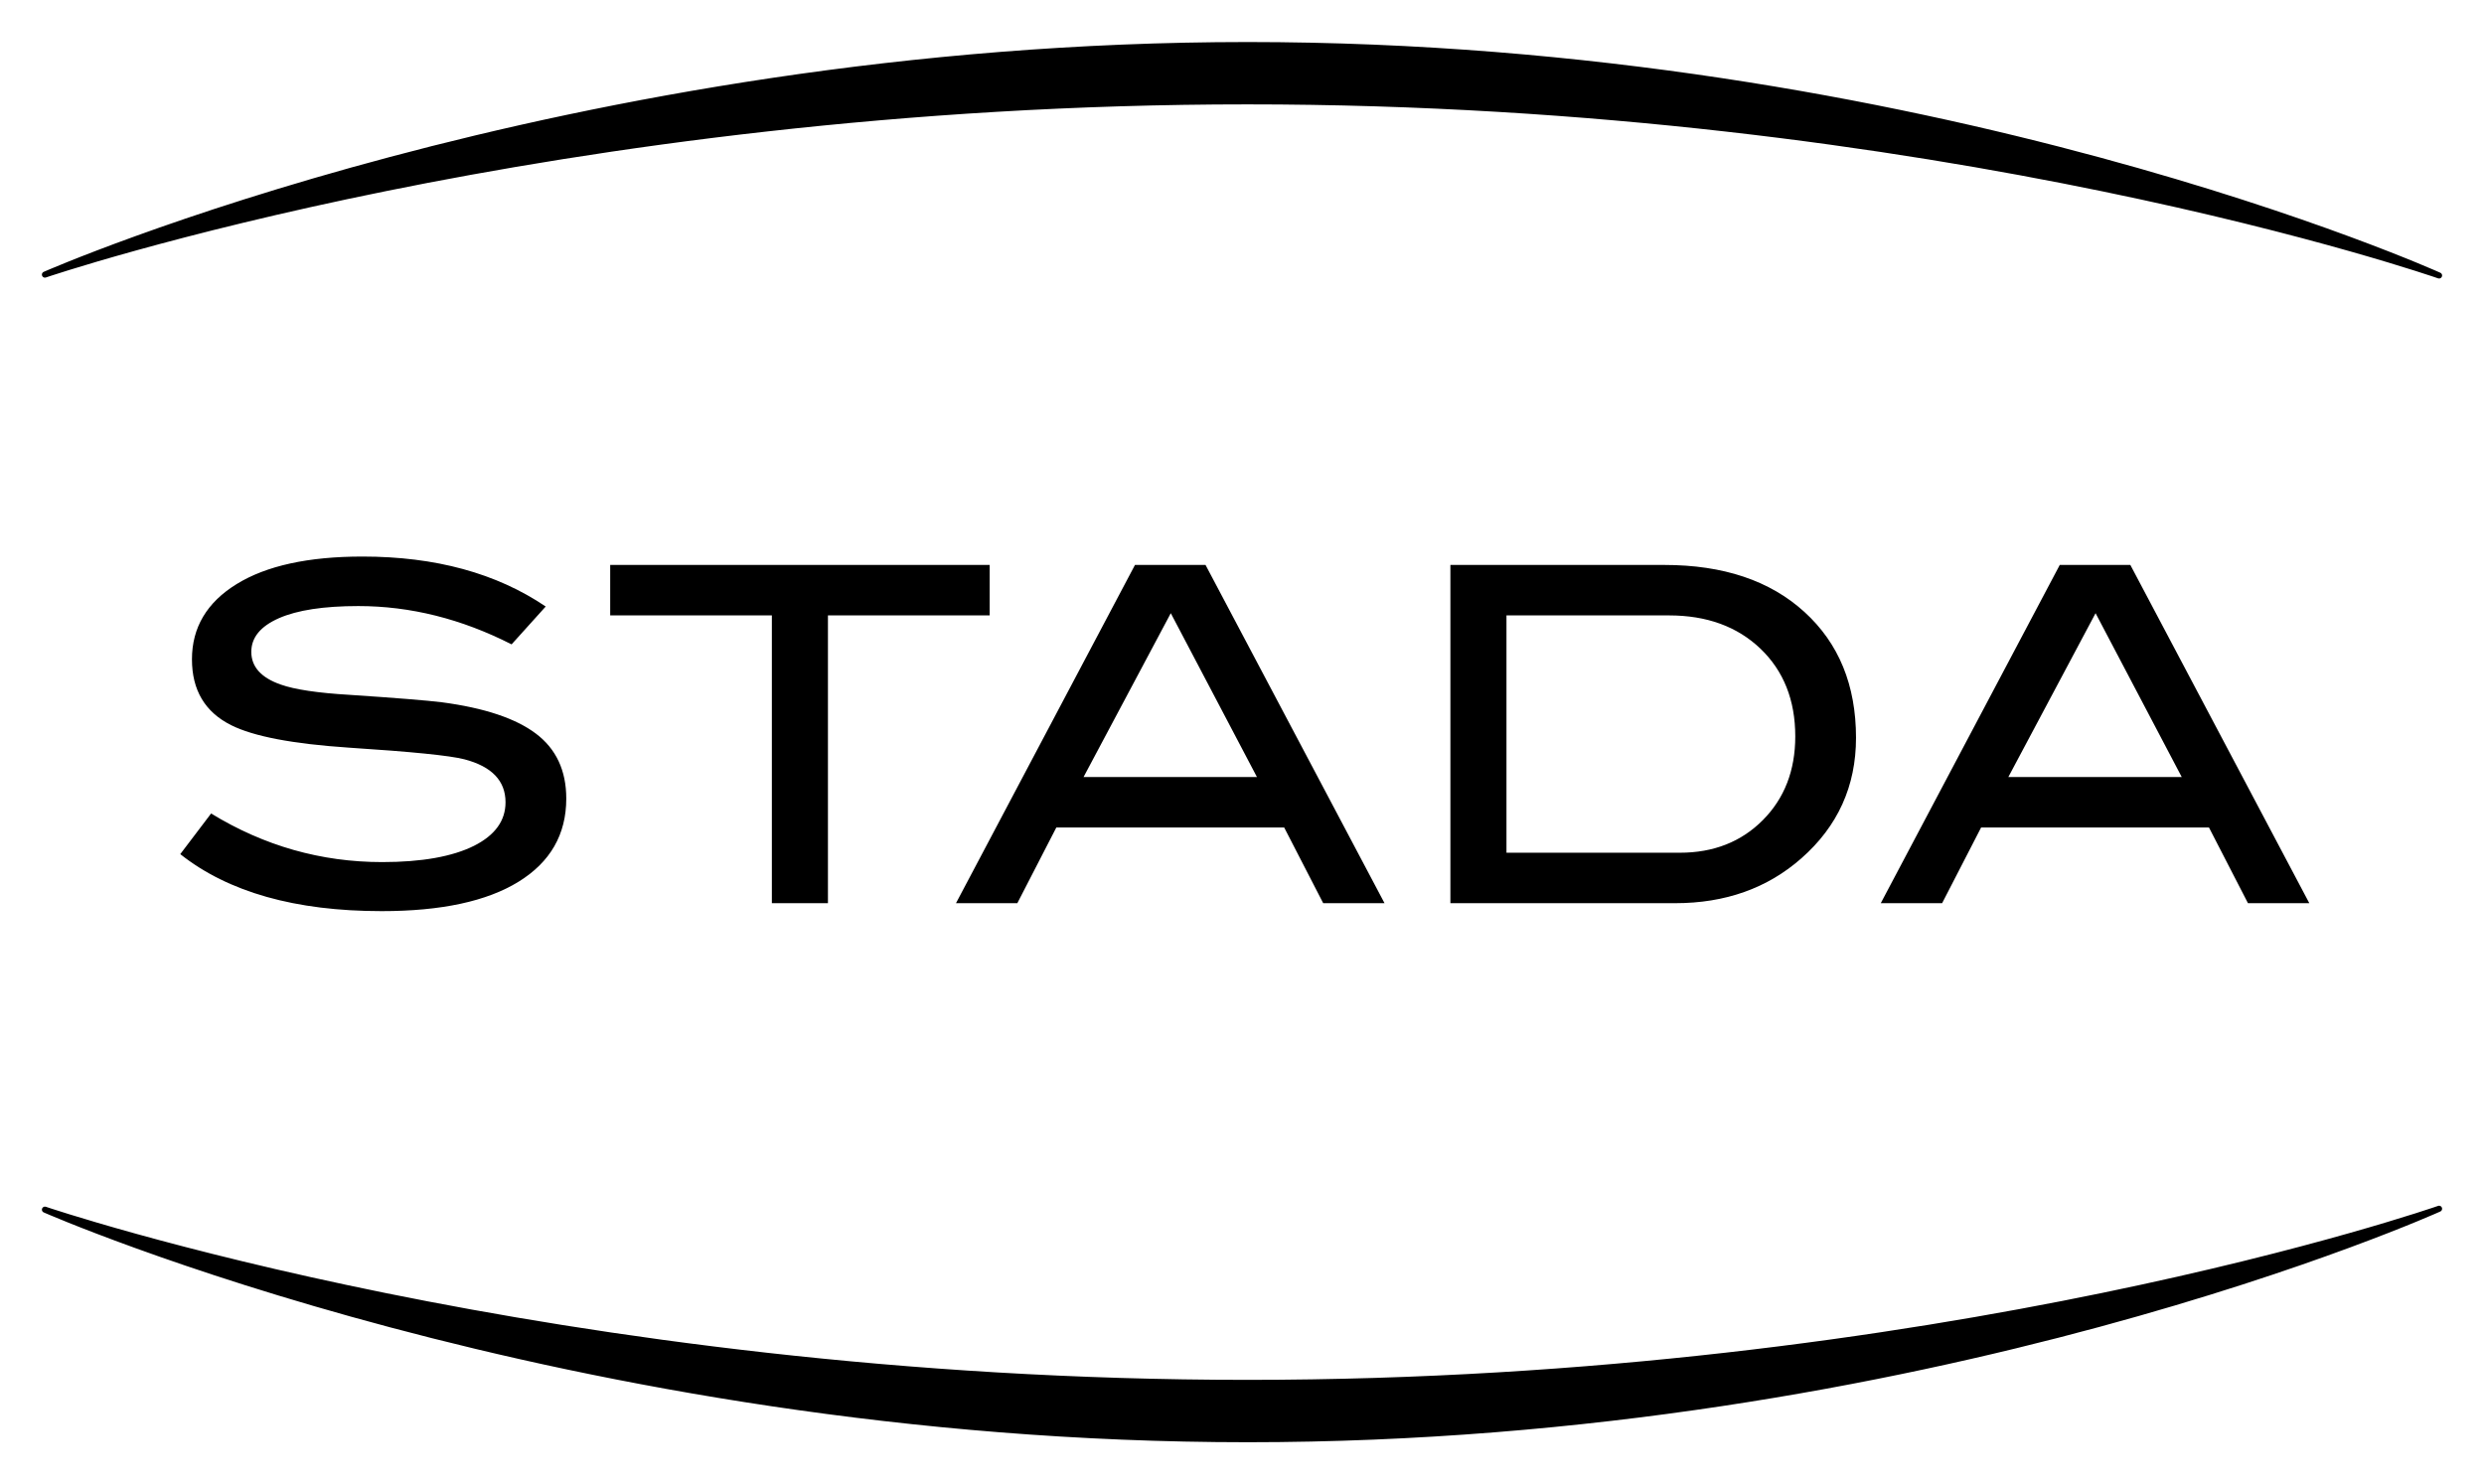
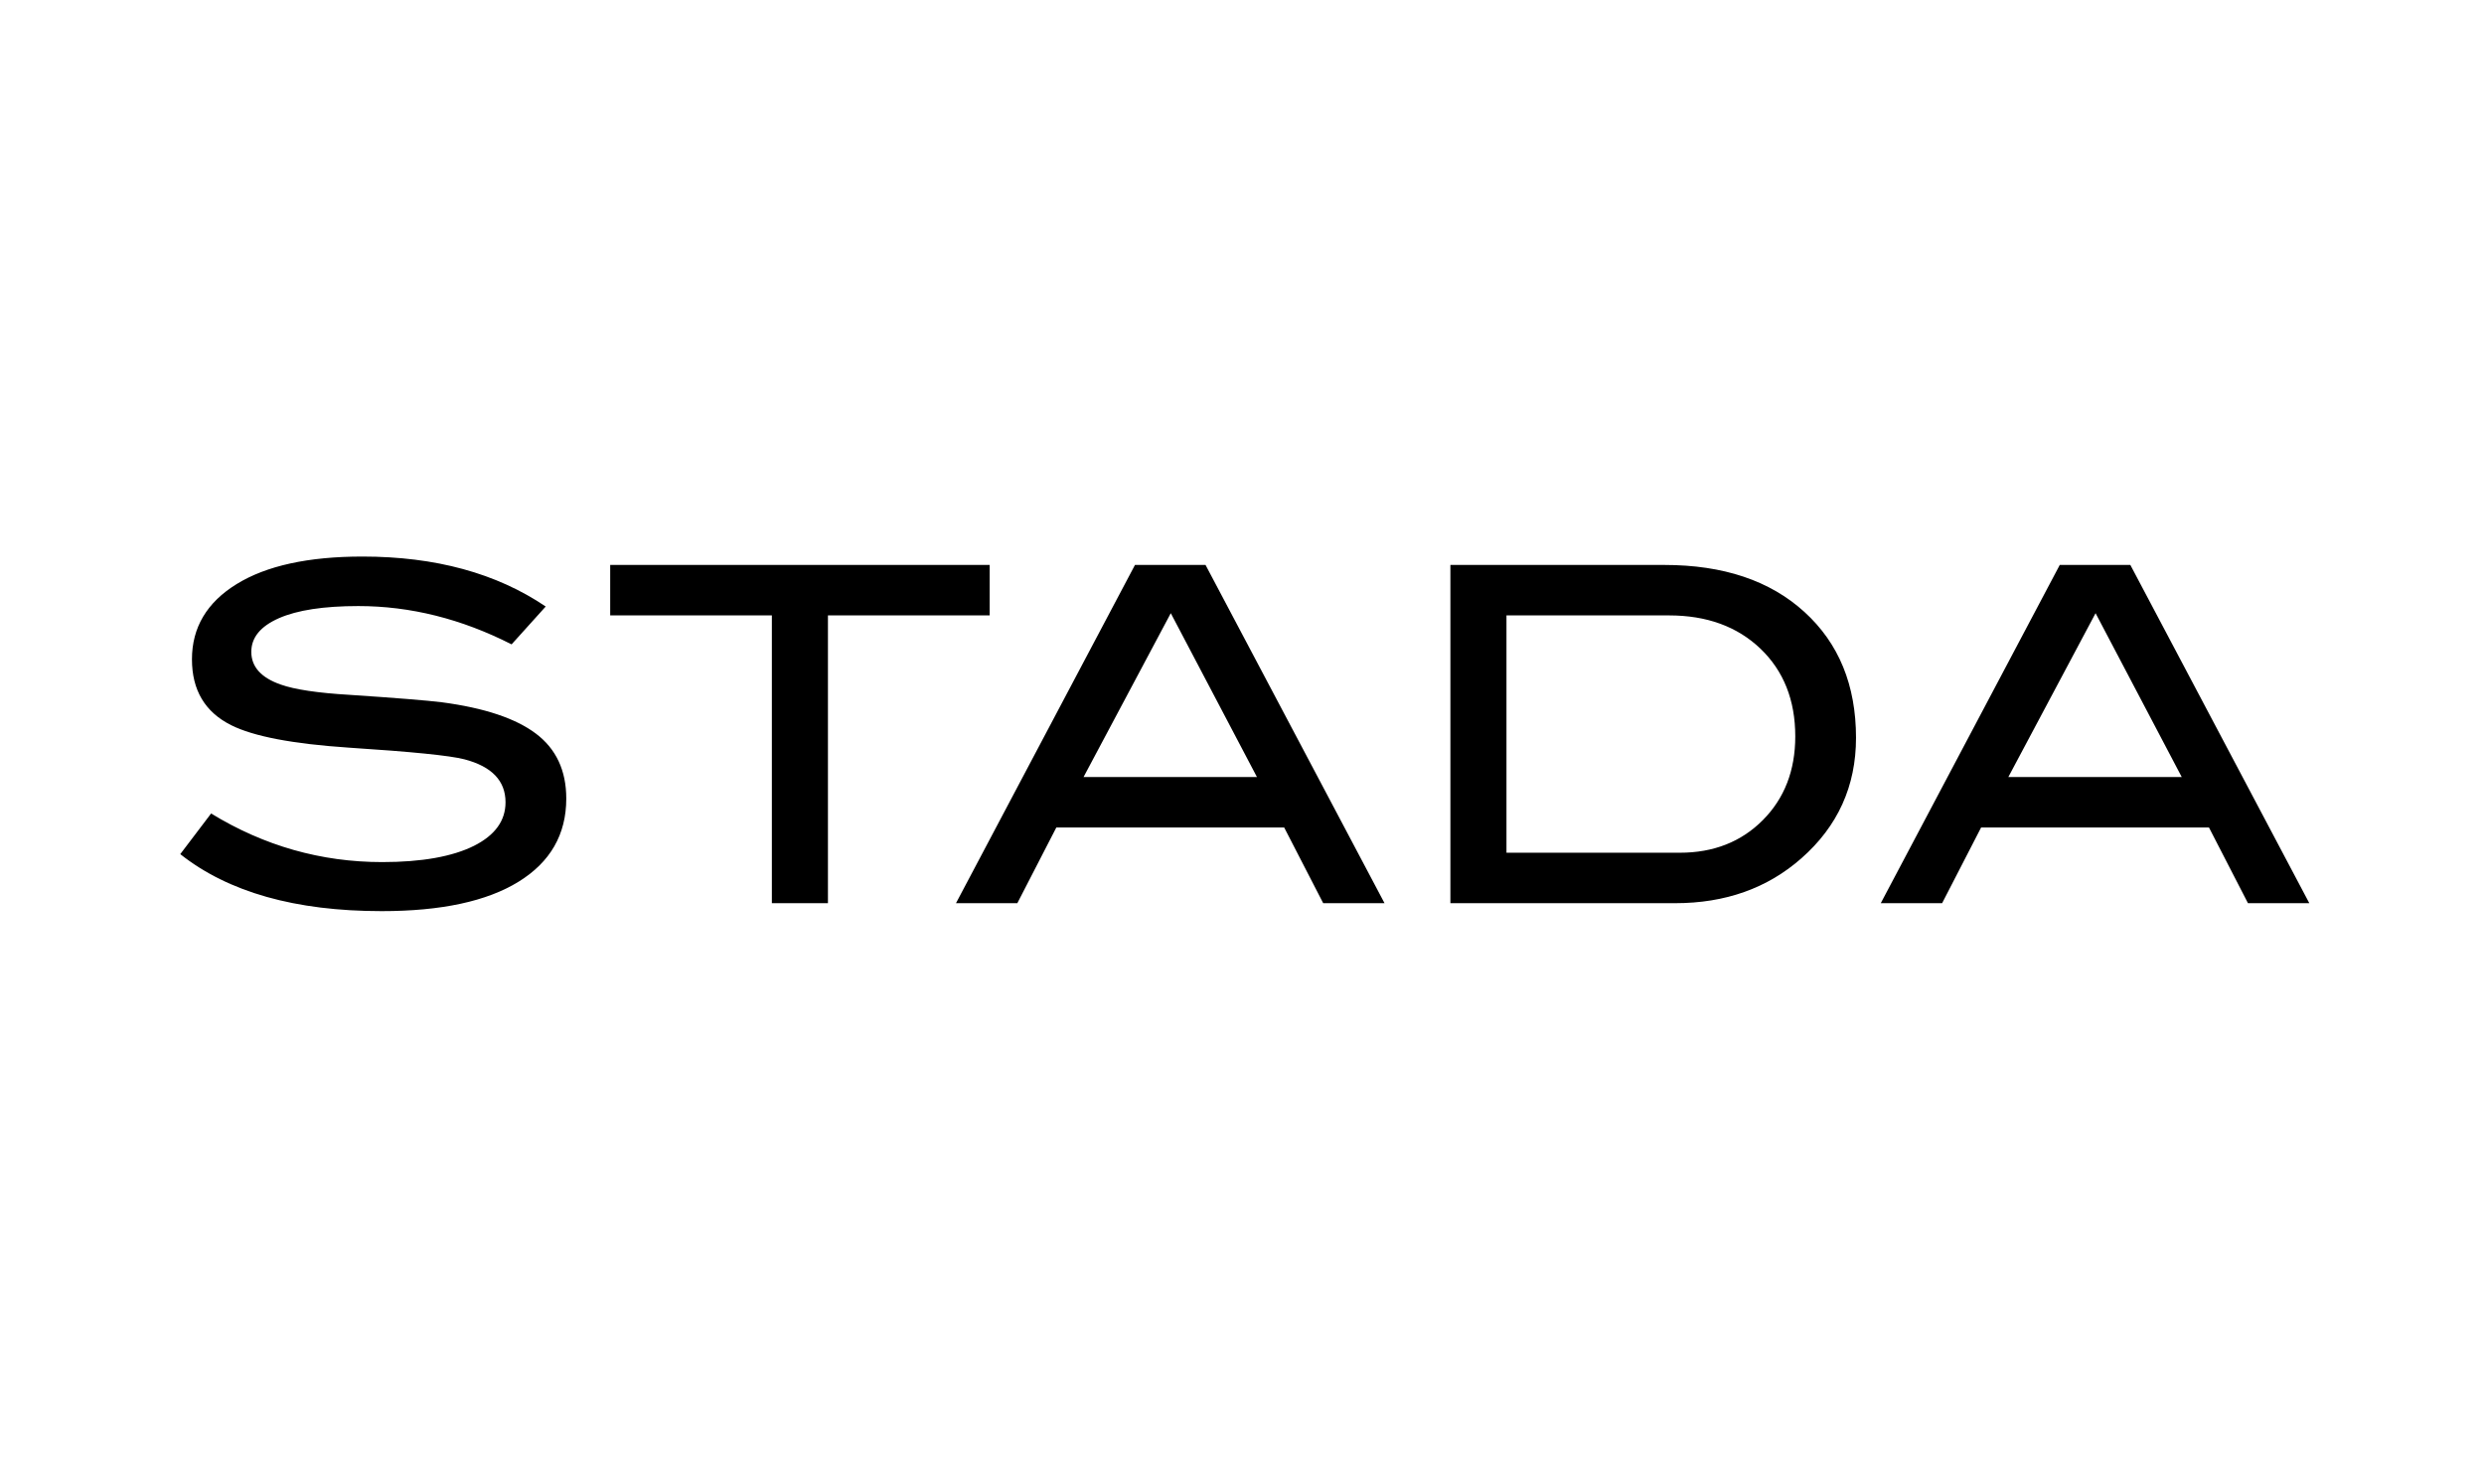
<svg xmlns="http://www.w3.org/2000/svg" width="1024" height="612" viewBox="0 0 1024 612" fill="none">
-   <path d="M18.518 498.81C18.518 498.81 233.618 593.473 514.331 593.473C795.044 593.473 1005.48 498.438 1005.48 498.438C1005.48 498.438 799.942 570.244 514.241 570.244C228.551 570.244 18.518 498.81 18.518 498.81ZM18.518 113.24C18.518 113.24 233.618 18.577 514.331 18.577C795.044 18.577 1005.48 113.601 1005.48 113.601C1005.48 113.601 799.942 41.795 514.241 41.795C228.551 41.795 18.518 113.24 18.518 113.24Z" fill="black" stroke="black" stroke-width="2.488" stroke-linecap="round" stroke-linejoin="round" />
  <path d="M899.402 320.426L863.876 252.855L827.912 320.426H899.402ZM951.986 372.436H926.696L910.628 341.235H816.685L800.617 372.436H775.327L849.114 232.958H878.21L951.986 372.436ZM692.504 351.631C706.365 351.631 717.76 347.161 726.69 338.198C735.607 329.235 740.078 317.727 740.078 303.664C740.078 288.722 735.292 276.662 725.732 267.496C716.161 258.353 703.606 253.77 688.068 253.77H621.025V351.631H692.504ZM686.142 232.962C710.419 232.962 729.651 239.414 743.839 252.329C758.026 265.233 765.12 282.54 765.12 304.238C765.12 324.157 757.621 340.72 742.589 353.94C728.592 366.269 711.252 372.44 690.567 372.44H597.908V232.962H686.142ZM518.168 320.426L482.643 252.855L446.678 320.426H518.168ZM570.753 372.436H545.474L529.395 341.235H435.452L419.384 372.436H394.094L467.881 232.958H496.966L570.753 372.436ZM407.97 253.771H341.31V372.441H318.193V253.771H251.545V232.963H407.97V253.771ZM210.896 265.713C190.223 255.185 169.155 249.915 147.716 249.915C133.461 249.915 122.539 251.593 114.961 254.926C107.383 258.27 103.599 262.886 103.599 268.798C103.599 274.957 107.642 279.461 115.738 282.288C121.514 284.337 130.95 285.744 144.057 286.521C163.311 287.805 176.035 288.83 182.195 289.595C199.659 291.915 212.563 296.216 220.918 302.511C229.262 308.805 233.439 317.734 233.439 329.287C233.439 344.06 226.886 355.489 213.79 363.574C200.684 371.67 181.868 375.712 157.344 375.712C121.762 375.712 94.096 367.886 74.312 352.212L87.025 335.446C108.858 348.812 132.369 355.489 157.535 355.489C173.84 355.489 186.496 353.237 195.481 348.744C204.095 344.375 208.397 338.408 208.397 330.83C208.397 321.968 202.744 316.068 191.439 313.106C185.528 311.564 169.606 309.965 143.663 308.287C120.67 306.744 104.557 303.67 95.312 299.042C84.525 293.649 79.131 284.596 79.131 271.883C79.131 258.777 85.257 248.44 97.53 240.862C109.793 233.284 127.099 229.5 149.439 229.5C179.492 229.5 204.67 236.369 224.96 250.106L210.896 265.713Z" fill="black" />
</svg>